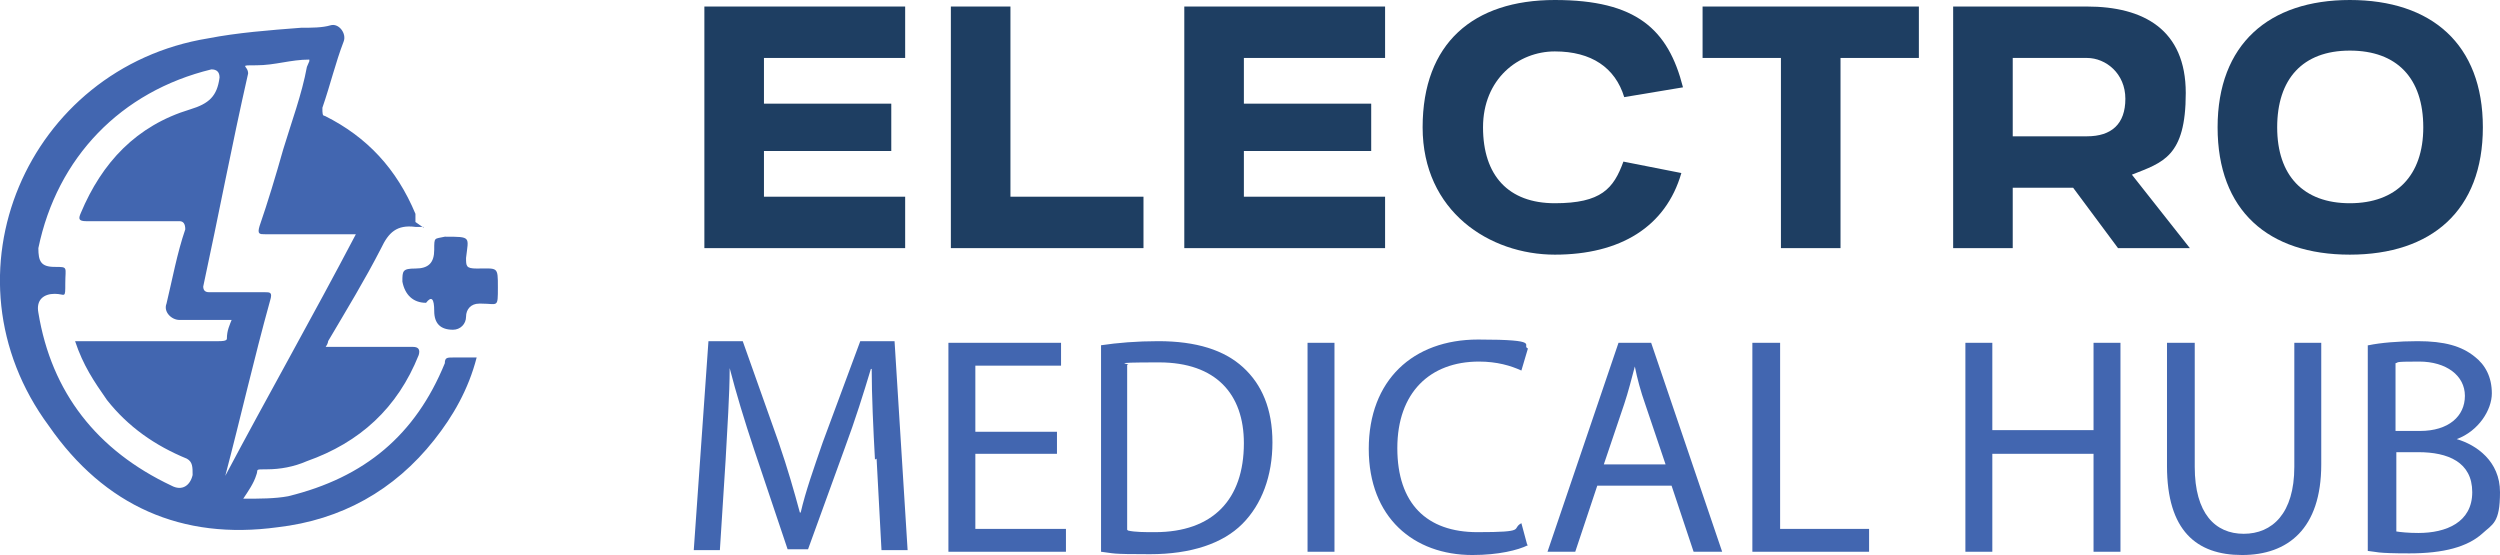
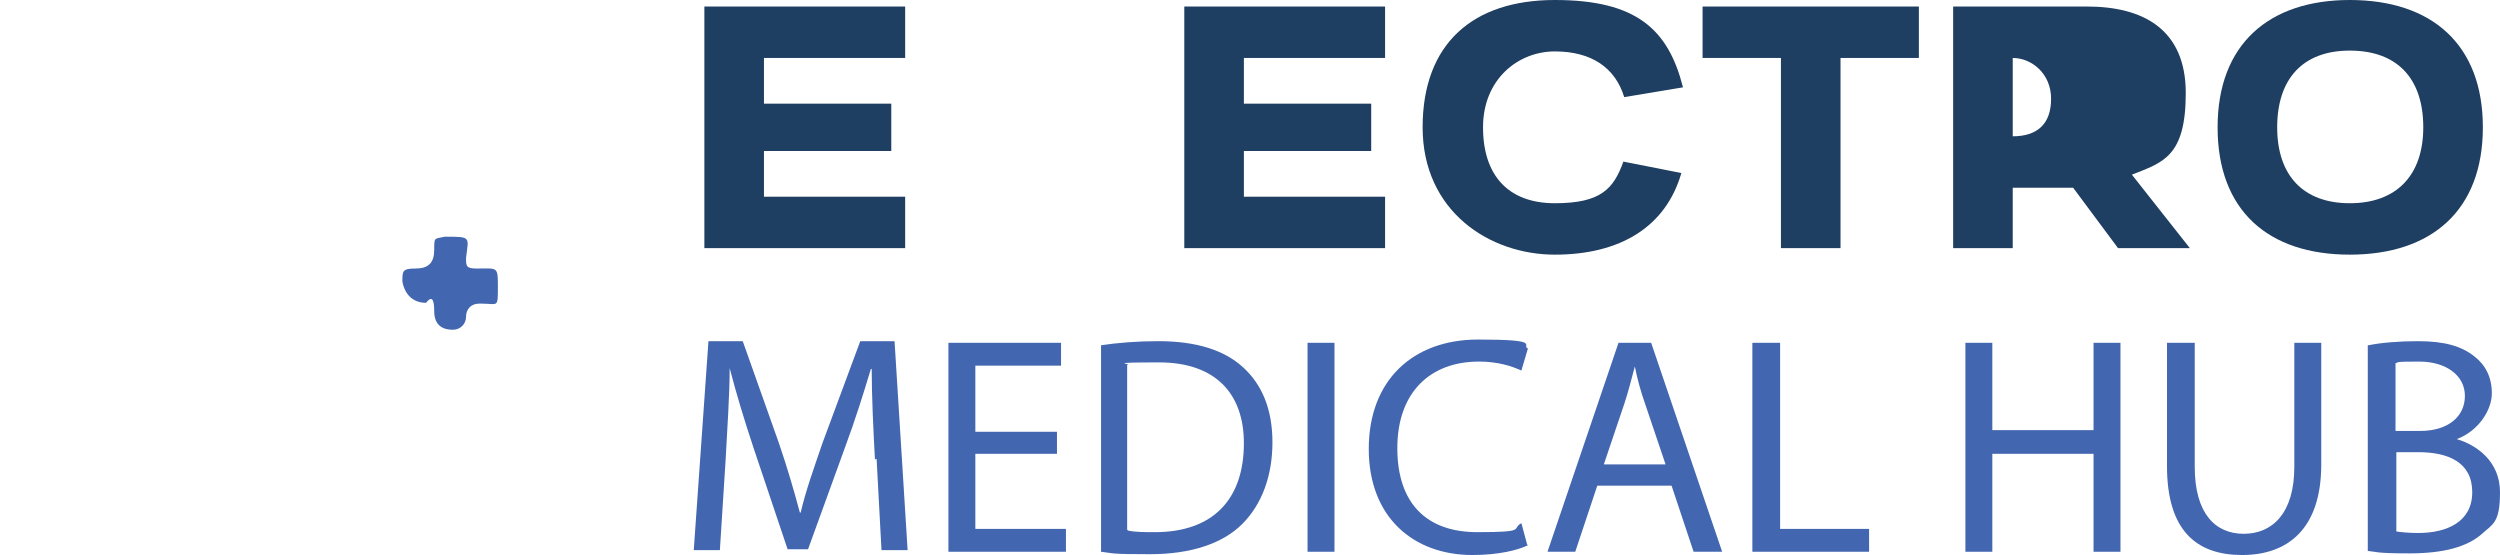
<svg xmlns="http://www.w3.org/2000/svg" id="uuid-5017c9f8-c5d0-42d6-896b-019c40766a21" width="306.3" height="68" viewBox="0 0 306.3 68">
  <g id="uuid-53b17f7f-35ae-4298-82d6-201537dfa07a">
-     <path d="M51.9,27.8h-1c-2.3-.3-3.3.7-4.2,2.6-2,3.9-4.2,7.5-6.5,11.4,0,0,0,.3-.3.7h10.7q1,0,.7,1c-2.6,6.5-7.2,10.7-13.7,13-1.6.7-3.3,1-4.9,1s-1,0-1.3.7c-.3,1-1,2-1.6,2.9,2,0,3.9,0,5.5-.3,9.4-2.3,15.6-7.5,19.2-16.3,0-.7.3-.7,1-.7h2.9c-1,3.9-2.9,7.2-5.2,10.1-4.9,6.2-11.4,9.8-19.2,10.7-11.7,1.6-21.2-2.6-28-12.4C-7.7,33.7,3.4,8.3,25.5,4.7c3.6-.7,7.5-1,11.4-1.3,1.3,0,2.6,0,3.6-.3,1-.3,2,1,1.6,2-1,2.6-1.6,5.2-2.6,8.1,0,.7,0,1,.3,1,5.2,2.6,8.8,6.5,11.1,12v.7h0v.3l1,.7ZM28.5,39.2h-6.5c-1,0-2-1-1.6-2,.7-2.9,1.3-6.2,2.3-9.1q0-1-.7-1h-11.4c-1,0-1-.3-.7-1,2.6-6.2,6.8-10.7,13.4-12.7,2.3-.7,3.3-1.6,3.6-3.9q0-1-1-1C14.8,11.2,7,19.3,4.7,30.4c0,1.6.3,2.3,2,2.3s1.3,0,1.3,2,0,1.3-1.3,1.3-2.3.7-2,2.3c1.6,9.8,7.2,16.9,16.3,21.2,1.3.7,2.3,0,2.6-1.3h0c0-1,0-1.6-.7-2-3.9-1.6-7.2-3.9-9.8-7.2-1.6-2.3-2.9-4.2-3.9-7.2h17.6c.3,0,1,0,1-.3,0-1,.3-1.6.7-2.6h0v.3ZM37.9,7.3c-2.3,0-4.2.7-6.5.7s-1,0-1,1c-2,8.8-3.6,17.3-5.5,26.1q0,.7.7.7h6.8c.7,0,1,0,.7,1-2,7.2-3.6,14.3-5.5,21.5h0c5.2-9.8,10.7-19.5,16-29.6h-11.1c-.7,0-1,0-.7-1,1-2.9,2-6.2,2.9-9.4,1-3.3,2.3-6.8,2.9-10.1h0l.3-.7Z" style="fill:#4266b0; stroke-width:0px;" />
    <path d="M58.7,37.2c-1,0-1.6.7-1.6,1.6s-.7,1.6-1.6,1.6h0q-2.3,0-2.3-2.3t-1-1c-1.6,0-2.6-1-2.9-2.6,0-1.3,0-1.6,1.6-1.6s2.3-.7,2.3-2.3,0-1.3,1.3-1.6c3.3,0,2.9,0,2.6,2.6,0,1,0,1.3,1.3,1.3,2.6,0,2.6-.3,2.6,2.3s0,2-2,2h-.3,0Z" style="fill:#4266b0; stroke-width:0px;" />
    <path d="M86.3.8h24.6v6.3h-17.3v5.6h15.6v5.8h-15.6v5.6h17.3v6.3h-24.6V.8Z" style="fill:#1e3e62; stroke-width:0px;" />
-     <path d="M116.5.8h7.3v23.3h16.3v6.3h-23.6V.8Z" style="fill:#1e3e62; stroke-width:0px;" />
    <path d="M145.1.8h24.6v6.3h-17.3v5.6h15.6v5.8h-15.6v5.6h17.3v6.3h-24.6V.8Z" style="fill:#1e3e62; stroke-width:0px;" />
    <path d="M206,21.2c-1.9,6.6-7.5,10-15.5,10s-16.2-5.3-16.2-15.6S180.5,0,190.5,0s13.9,3.6,15.7,10.7l-7.2,1.2c-1.1-3.6-4-5.6-8.5-5.6s-8.8,3.4-8.8,9.3,3.1,9.3,8.8,9.3,7.2-1.8,8.4-5.1l7.1,1.4Z" style="fill:#1e3e62; stroke-width:0px;" />
    <path d="M218.2,7.1h-9.6V.8h26.5v6.3h-9.6v23.3h-7.3V7.1Z" style="fill:#1e3e62; stroke-width:0px;" />
-     <path d="M239.4.8h16.3c6.9,0,12.1,2.8,12.1,10.6s-2.8,8.5-6.6,10l7.1,9h-8.8l-5.5-7.4h-7.4v7.4h-7.3V.8ZM246.6,7.1v9.6h9.1c3,0,4.7-1.5,4.7-4.6s-2.4-5-4.7-5h-9.1Z" style="fill:#1e3e62; stroke-width:0px;" />
+     <path d="M239.4.8h16.3c6.9,0,12.1,2.8,12.1,10.6s-2.8,8.5-6.6,10l7.1,9h-8.8l-5.5-7.4h-7.4v7.4h-7.3V.8ZM246.6,7.1v9.6c3,0,4.7-1.5,4.7-4.6s-2.4-5-4.7-5h-9.1Z" style="fill:#1e3e62; stroke-width:0px;" />
    <path d="M287.9,0c10,0,16.3,5.4,16.3,15.6s-6.3,15.6-16.3,15.6-16.2-5.4-16.2-15.6,6.3-15.6,16.2-15.6ZM296.9,15.6c0-6-3.2-9.4-9-9.4s-8.9,3.5-8.9,9.4,3.2,9.3,8.9,9.3,9-3.4,9-9.3Z" style="fill:#1e3e62; stroke-width:0px;" />
    <path d="M107.2,56.3c-.2-3.6-.4-7.9-.4-11.1h-.1c-.9,3-1.9,6.2-3.2,9.7l-4.5,12.4h-2.5l-4.1-12.2c-1.2-3.6-2.2-6.9-3-10h0c0,3.2-.3,7.5-.5,11.3l-.7,11h-3.2l1.8-25.6h4.2l4.4,12.4c1.1,3.2,1.9,6,2.6,8.6h.1c.6-2.6,1.6-5.4,2.7-8.6l4.6-12.4h4.2l1.6,25.6h-3.2l-.6-11.2Z" style="fill:#4266b0; stroke-width:0px;" />
    <path d="M129.5,55.6h-10v9.2h11.1v2.8h-14.4v-25.6h13.8v2.8h-10.5v8.1h10v2.7Z" style="fill:#4266b0; stroke-width:0px;" />
    <path d="M134.9,42.3c2-.3,4.4-.5,7-.5,4.7,0,8.1,1.1,10.4,3.2,2.3,2.1,3.6,5.1,3.6,9.2s-1.3,7.6-3.7,10c-2.4,2.4-6.3,3.7-11.3,3.7s-4.3-.1-6-.3v-25.2ZM138.2,65c.8.2,2.1.2,3.3.2,7.1,0,10.9-4,10.9-10.9,0-6-3.4-9.9-10.4-9.9s-3,.2-3.9.3v20.2Z" style="fill:#4266b0; stroke-width:0px;" />
    <path d="M163.5,42v25.6h-3.3v-25.6h3.3Z" style="fill:#4266b0; stroke-width:0px;" />
    <path d="M187.2,66.8c-1.2.6-3.6,1.2-6.8,1.2-7.2,0-12.7-4.6-12.7-13s5.4-13.4,13.4-13.4,5.2.7,6.1,1.1l-.8,2.7c-1.3-.6-3-1.1-5.2-1.1-6,0-10,3.8-10,10.6s3.6,10.3,9.8,10.3,4.1-.4,5.4-1.1l.7,2.6Z" style="fill:#4266b0; stroke-width:0px;" />
    <path d="M195.7,59.5l-2.7,8.1h-3.4l8.7-25.6h4l8.7,25.6h-3.5l-2.7-8.1h-9.1ZM204.1,57l-2.5-7.4c-.6-1.7-1-3.2-1.3-4.7h0c-.4,1.5-.8,3.1-1.3,4.6l-2.5,7.4h7.7Z" style="fill:#4266b0; stroke-width:0px;" />
    <path d="M214.8,42h3.3v22.8h10.9v2.8h-14.3v-25.6Z" style="fill:#4266b0; stroke-width:0px;" />
    <path d="M244.1,42v10.7h12.4v-10.7h3.3v25.6h-3.3v-12h-12.4v12h-3.3v-25.6h3.3Z" style="fill:#4266b0; stroke-width:0px;" />
    <path d="M268.9,42v15.2c0,5.7,2.5,8.2,6,8.2s6.2-2.5,6.2-8.2v-15.2h3.3v14.9c0,7.9-4.1,11.1-9.7,11.1s-9.2-3-9.2-10.9v-15.1h3.3Z" style="fill:#4266b0; stroke-width:0px;" />
    <path d="M290.2,42.3c1.4-.3,3.7-.5,6-.5,3.3,0,5.4.6,7,1.9,1.3,1,2.1,2.5,2.1,4.5s-1.6,4.6-4.3,5.6h0c2.4.7,5.3,2.7,5.3,6.5s-.9,3.9-2.2,5.1c-1.8,1.6-4.7,2.4-8.9,2.4s-4-.2-5.1-.3v-25.2ZM293.5,52.8h3c3.5,0,5.5-1.8,5.5-4.3s-2.3-4.2-5.6-4.2-2.4.1-2.9.2v8.2ZM293.5,65.1c.6.1,1.6.2,2.8.2,3.4,0,6.6-1.3,6.6-5s-3-4.9-6.6-4.9h-2.7v9.8Z" style="fill:#4266b0; stroke-width:0px;" />
  </g>
</svg>